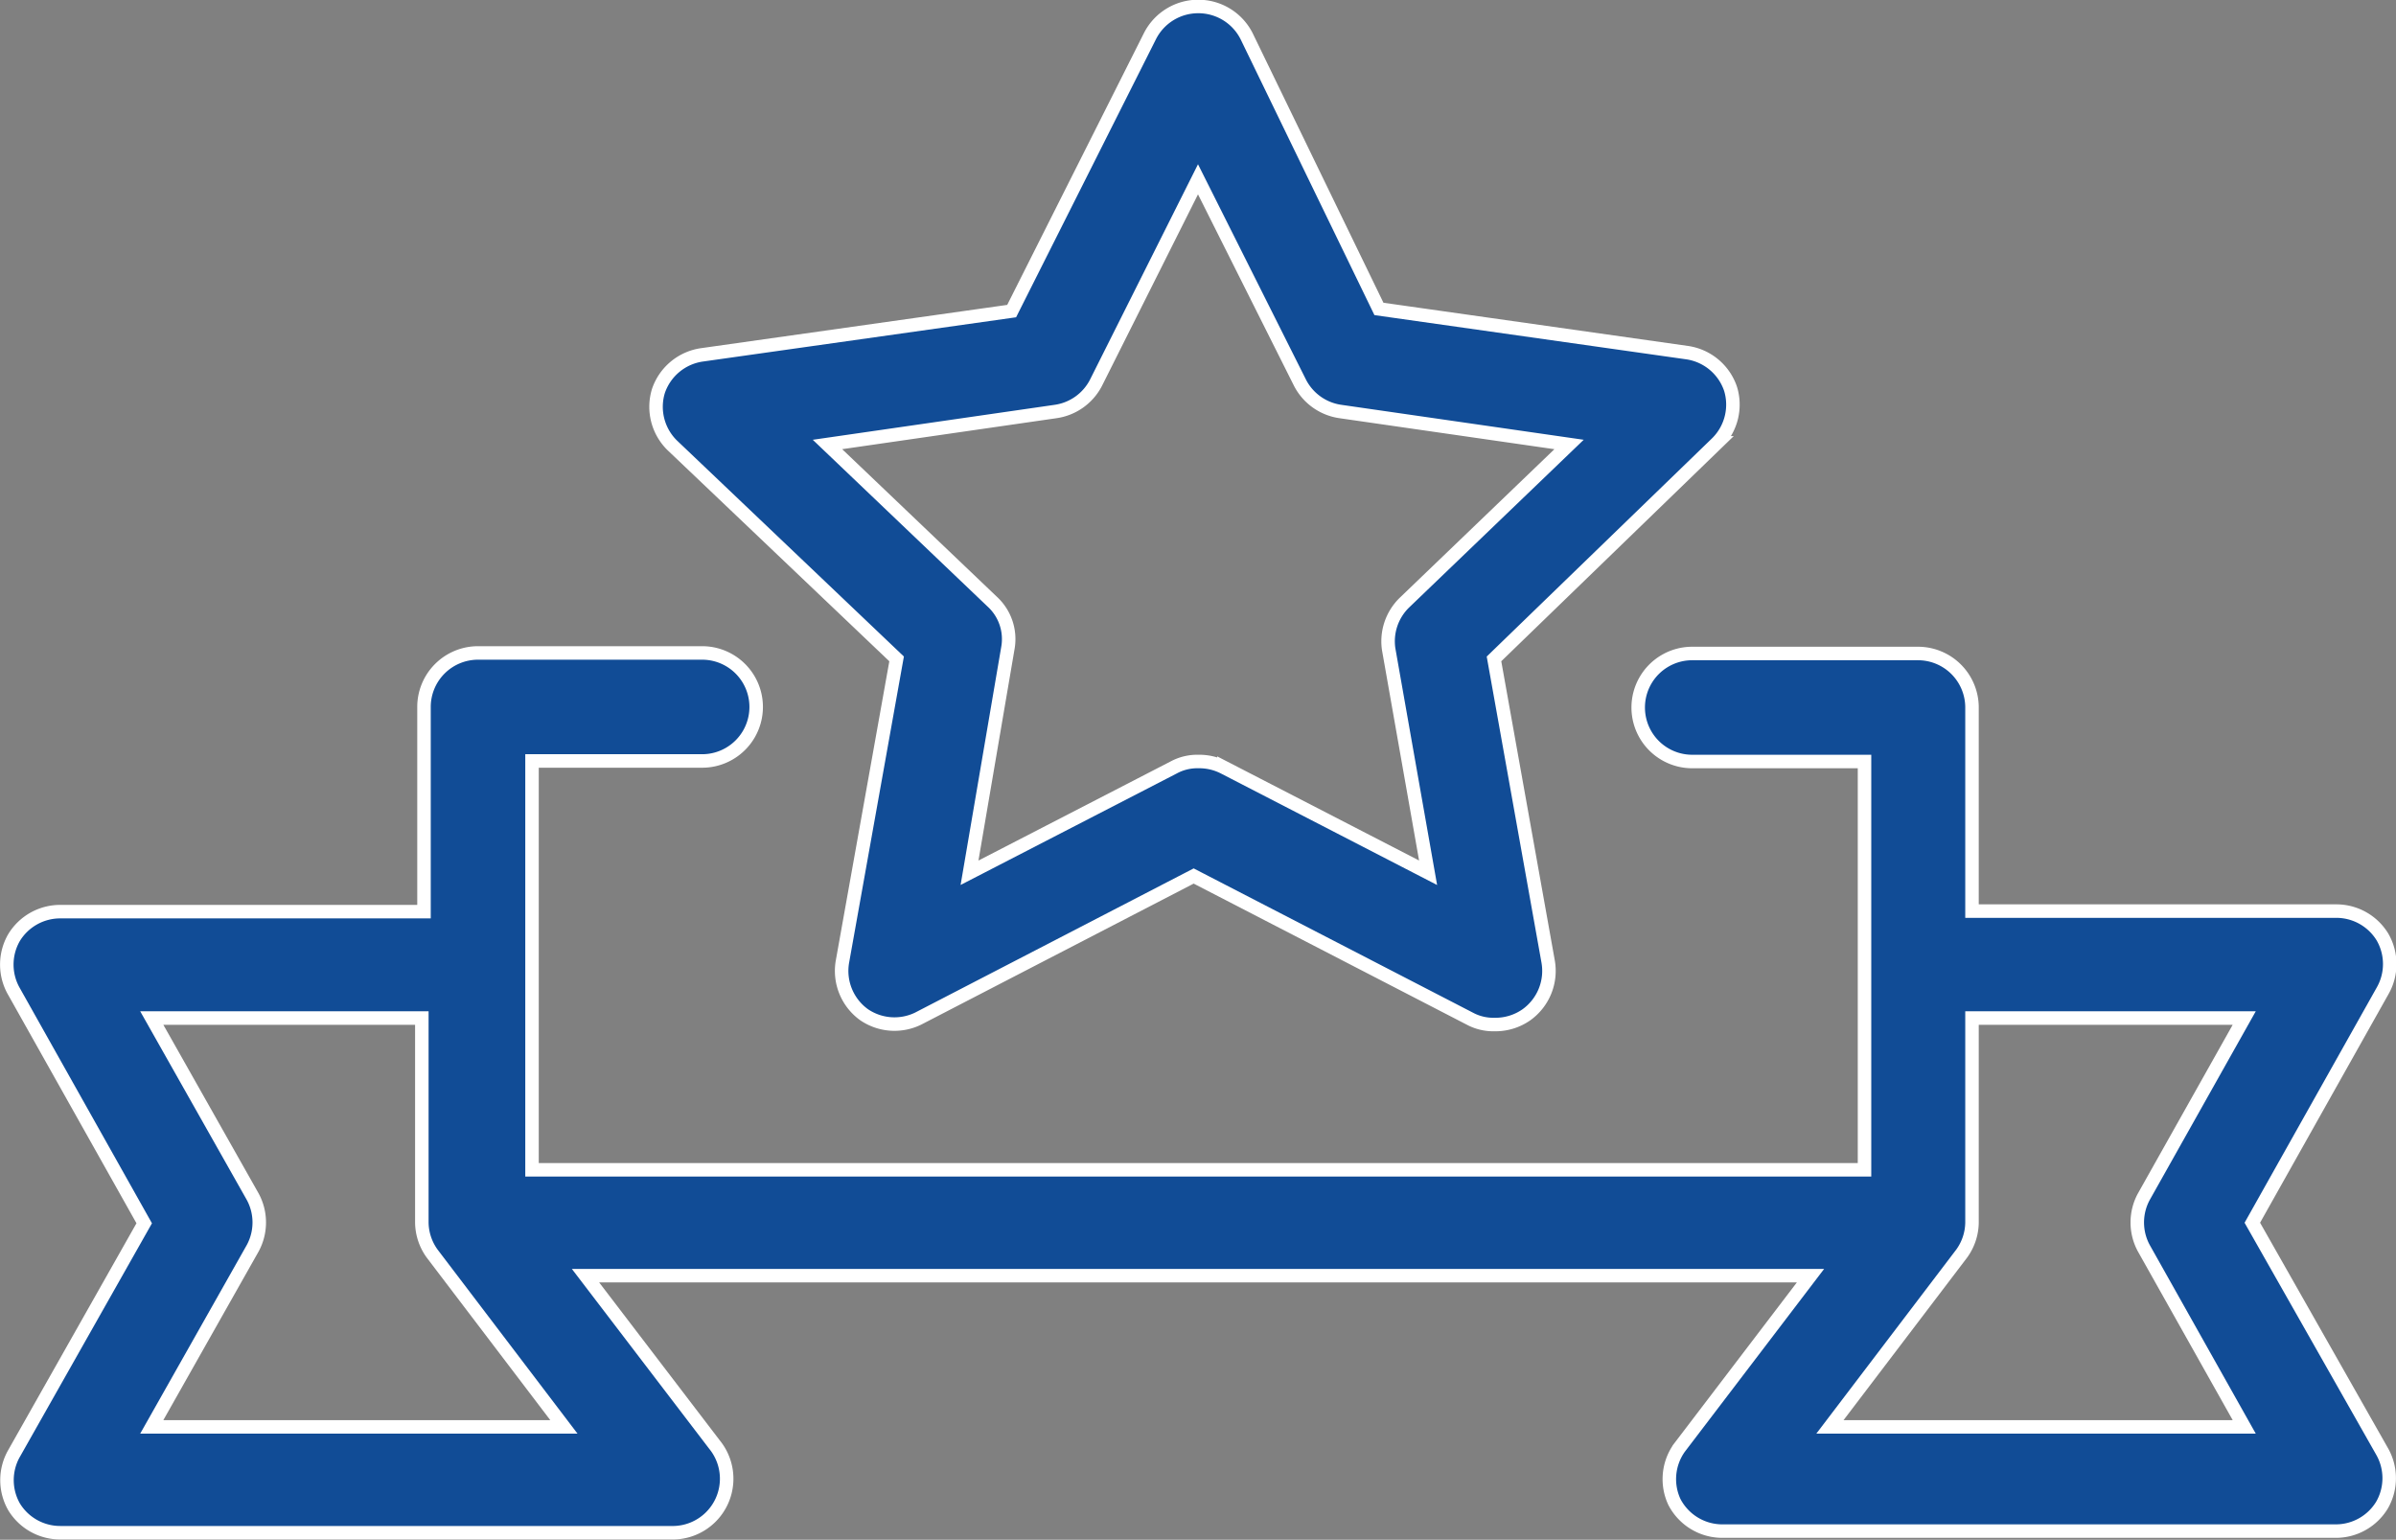
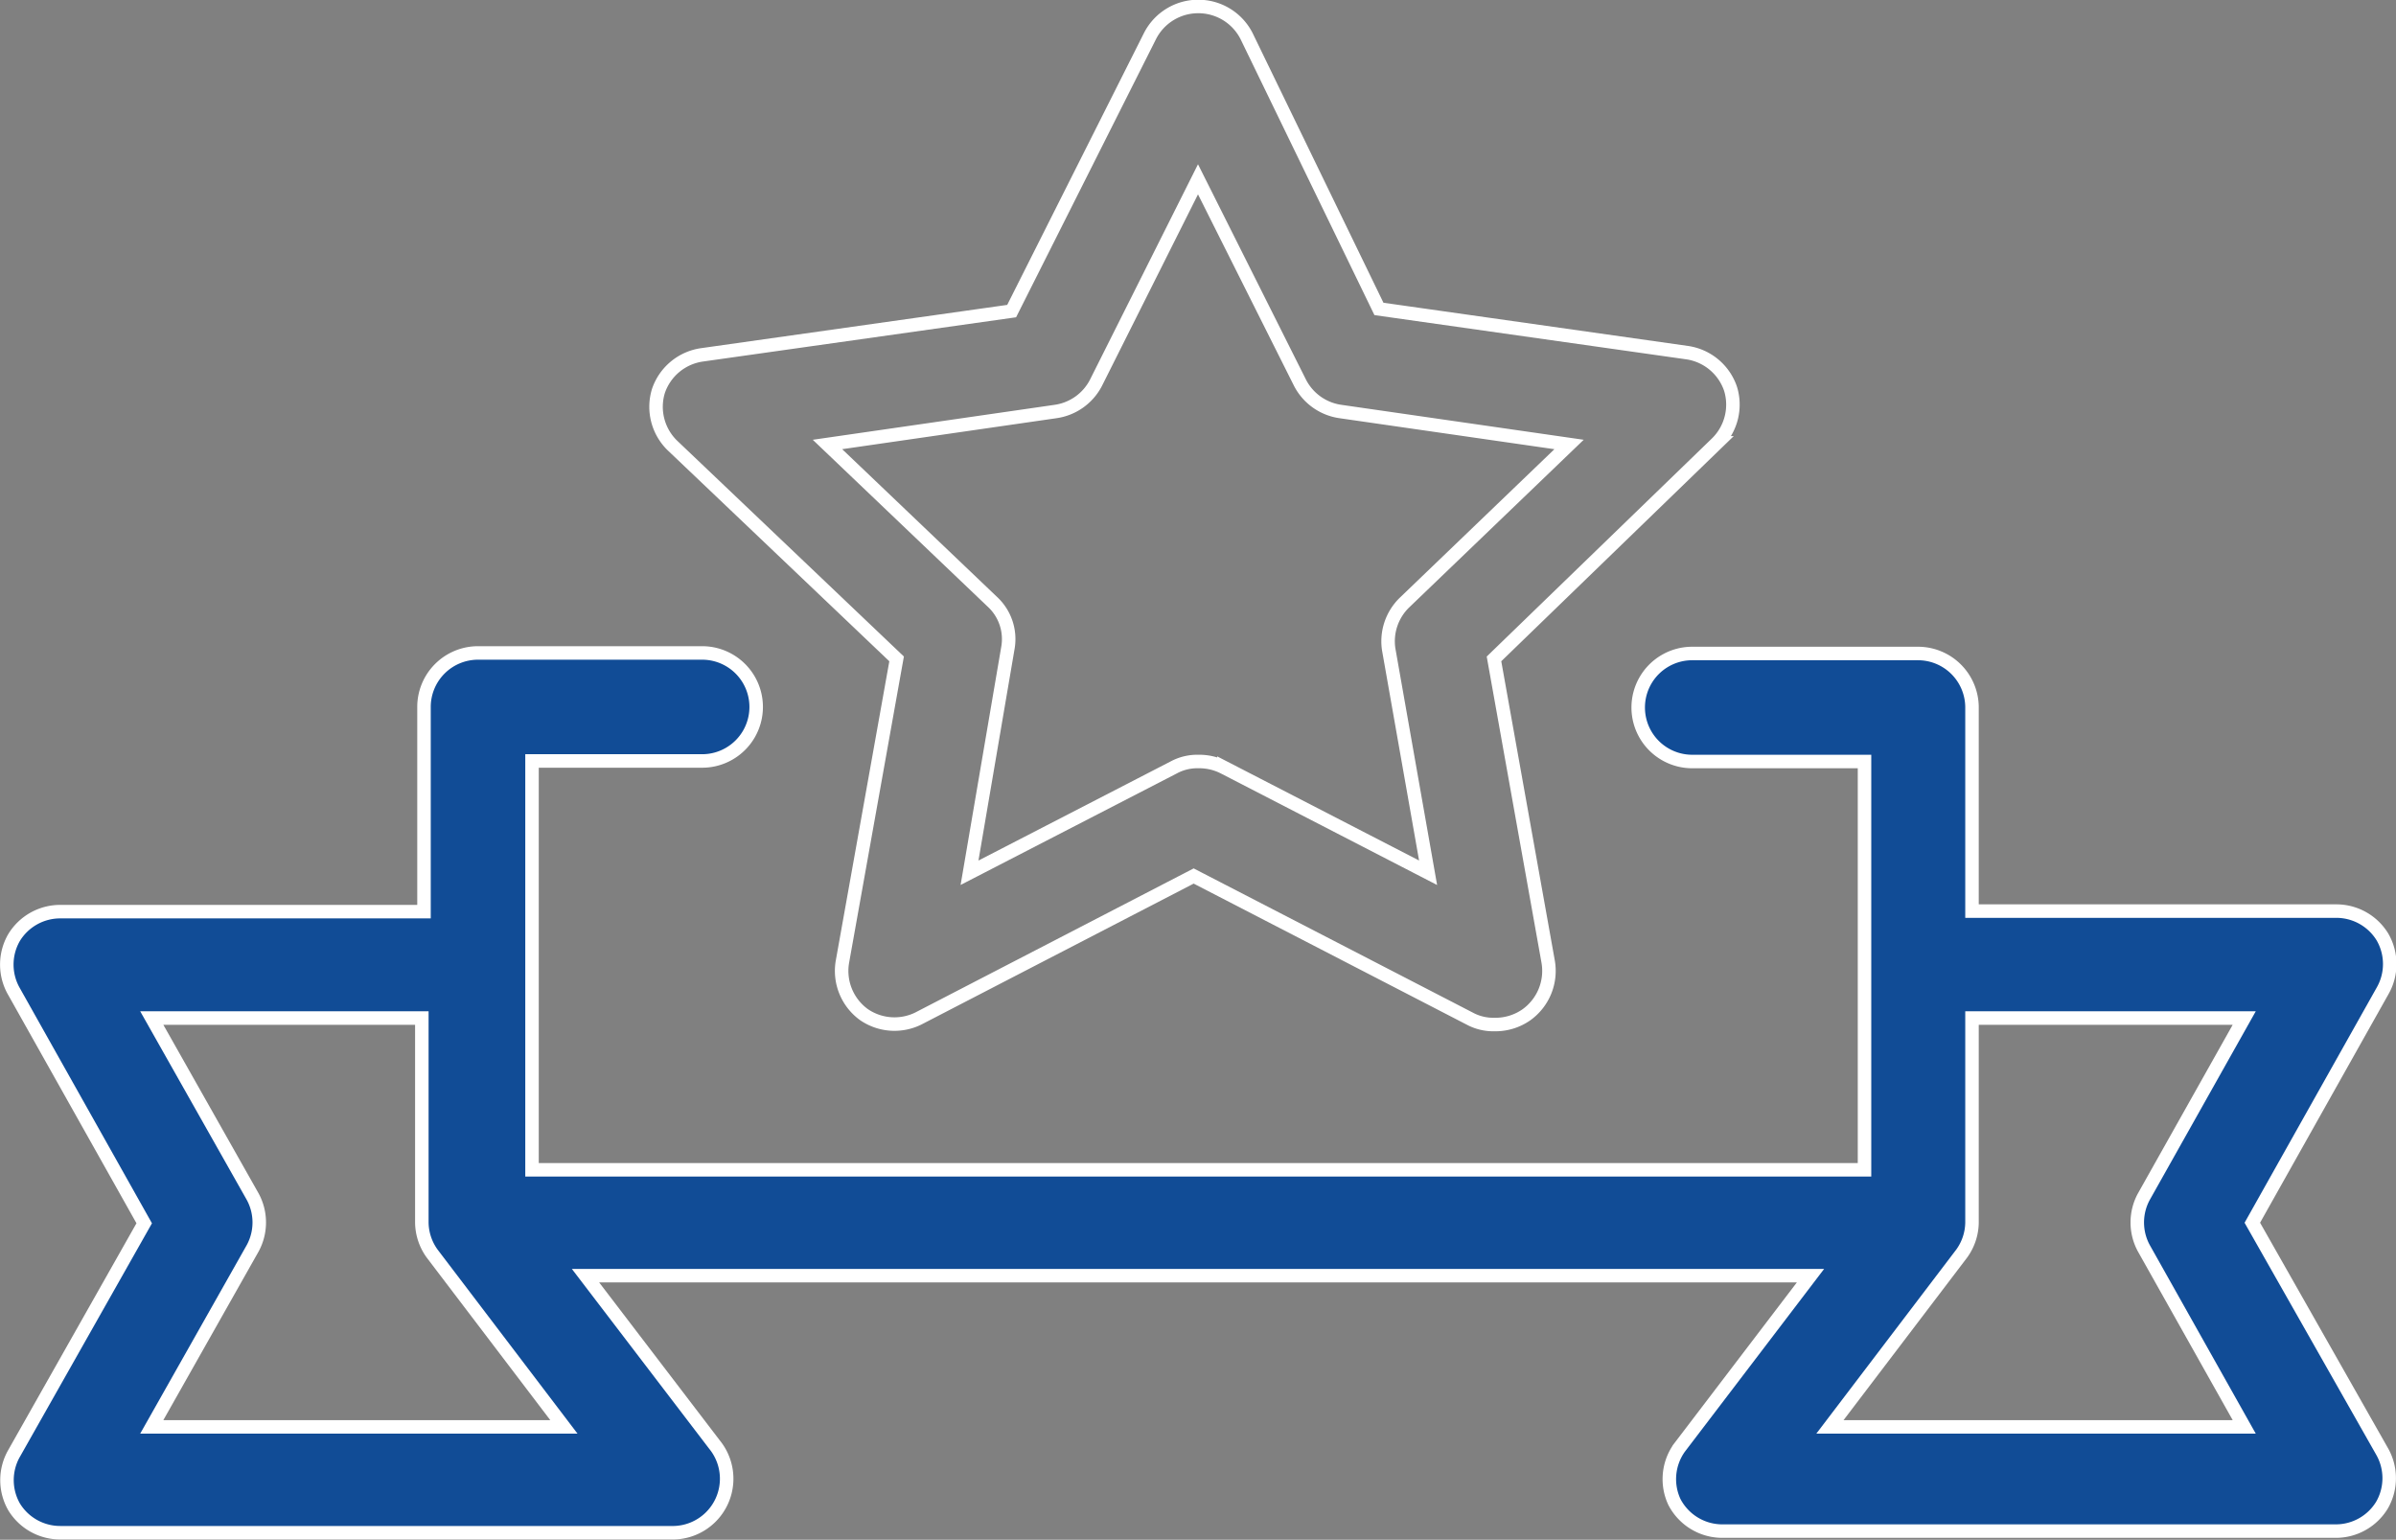
<svg xmlns="http://www.w3.org/2000/svg" id="Layer_1" data-name="Layer 1" width="44.36" height="28.51" viewBox="0 0 44.36 28.51">
  <rect x="0" y="0" width="44.36" height="28.51" fill="#808080" stroke="none" />
  <title>icon5</title>
  <path d="M4.68,22.16,2.81,18.85h5v3.79a1,1,0,0,0,.19.57s2.44,3.21,2.44,3.21H2.81l1.87-3.31a1,1,0,0,0,0-.95m36.87-3.31-1.86,3.31a1,1,0,0,0,0,.95l1.86,3.31H33.88l2.44-3.21a1,1,0,0,0,.19-.57V18.85ZM.26,27.9a1,1,0,0,0,.86.48H12.48a1,1,0,0,0,.75-1.63l-2.39-3.13H33.52l-2.43,3.19a1,1,0,0,0-.09,1,1,1,0,0,0,.89.54H43.24a1,1,0,0,0,.86-.48,1,1,0,0,0,0-1L41.7,22.64l2.41-4.29a1,1,0,0,0,0-1,1,1,0,0,0-.86-.48H36.51V13.1a1,1,0,0,0-1-1H31.33a1,1,0,1,0,0,2h3.19v7.56H9.85V14.09H13a1,1,0,1,0,0-2H8.85a1,1,0,0,0-1,1v3.79H1.12a1,1,0,0,0-.86.48,1,1,0,0,0,0,1l2.41,4.29L.25,26.93a1,1,0,0,0,0,1" style="fill: #114c96" />
  <path d="M4.68,22.16,2.81,18.85h5v3.79a1,1,0,0,0,.19.57s2.44,3.21,2.44,3.21H2.81l1.87-3.31A1,1,0,0,0,4.68,22.16Zm36.87-3.31-1.86,3.31a1,1,0,0,0,0,.95l1.86,3.31H33.88l2.44-3.21a1,1,0,0,0,.19-.57V18.85ZM.26,27.9a1,1,0,0,0,.86.48H12.48a1,1,0,0,0,.75-1.63l-2.39-3.13H33.52l-2.43,3.19a1,1,0,0,0-.09,1,1,1,0,0,0,.89.54H43.24a1,1,0,0,0,.86-.48,1,1,0,0,0,0-1L41.7,22.64l2.41-4.29a1,1,0,0,0,0-1,1,1,0,0,0-.86-.48H36.51V13.1a1,1,0,0,0-1-1H31.33a1,1,0,1,0,0,2h3.19v7.56H9.85V14.09H13a1,1,0,1,0,0-2H8.85a1,1,0,0,0-1,1v3.79H1.12a1,1,0,0,0-.86.48,1,1,0,0,0,0,1l2.41,4.29L.25,26.93A1,1,0,0,0,.26,27.9Z" style="fill: none;stroke: #fff;stroke-miterlimit: 10;stroke-width: 0.25px" />
-   <path d="M19.54,7.62a1,1,0,0,0,.75-.53l1.89-3.77,1.89,3.77a1,1,0,0,0,.75.53l4.23.61L26,11.16a1,1,0,0,0-.29.86l.73,4.14-3.78-1.95a1,1,0,0,0-.47-.11.92.92,0,0,0-.46.11l-3.78,1.95L18.66,12a.94.94,0,0,0-.29-.86L15.32,8.23ZM16.6,12.2l-1,5.59a1,1,0,0,0,.4,1,1,1,0,0,0,1,.07l5.1-2.64,5.11,2.64a.92.92,0,0,0,.46.11,1,1,0,0,0,.59-.18,1,1,0,0,0,.4-1l-1-5.59,4.13-4a1,1,0,0,0,.25-1,1,1,0,0,0-.8-.67l-5.71-.81L23.08.67a1,1,0,0,0-.9-.55,1,1,0,0,0-.89.55L18.73,5.76,13,6.57a1,1,0,0,0-.81.67,1,1,0,0,0,.25,1Z" style="fill: #114c96" />
  <path d="M19.54,7.62a1,1,0,0,0,.75-.53l1.89-3.77,1.89,3.77a1,1,0,0,0,.75.53l4.23.61L26,11.16a1,1,0,0,0-.29.86l.73,4.14-3.78-1.95a1,1,0,0,0-.47-.11.92.92,0,0,0-.46.11l-3.78,1.95L18.66,12a.94.94,0,0,0-.29-.86L15.32,8.23ZM16.6,12.2l-1,5.59a1,1,0,0,0,.4,1,1,1,0,0,0,1,.07l5.1-2.64,5.11,2.64a.92.92,0,0,0,.46.11,1,1,0,0,0,.59-.18,1,1,0,0,0,.4-1l-1-5.59,4.13-4a1,1,0,0,0,.25-1,1,1,0,0,0-.8-.67l-5.71-.81L23.08.67a1,1,0,0,0-.9-.55,1,1,0,0,0-.89.55L18.73,5.76,13,6.57a1,1,0,0,0-.81.67,1,1,0,0,0,.25,1Z" style="fill: none;stroke: #fff;stroke-miterlimit: 10;stroke-width: 0.25px" />
</svg>